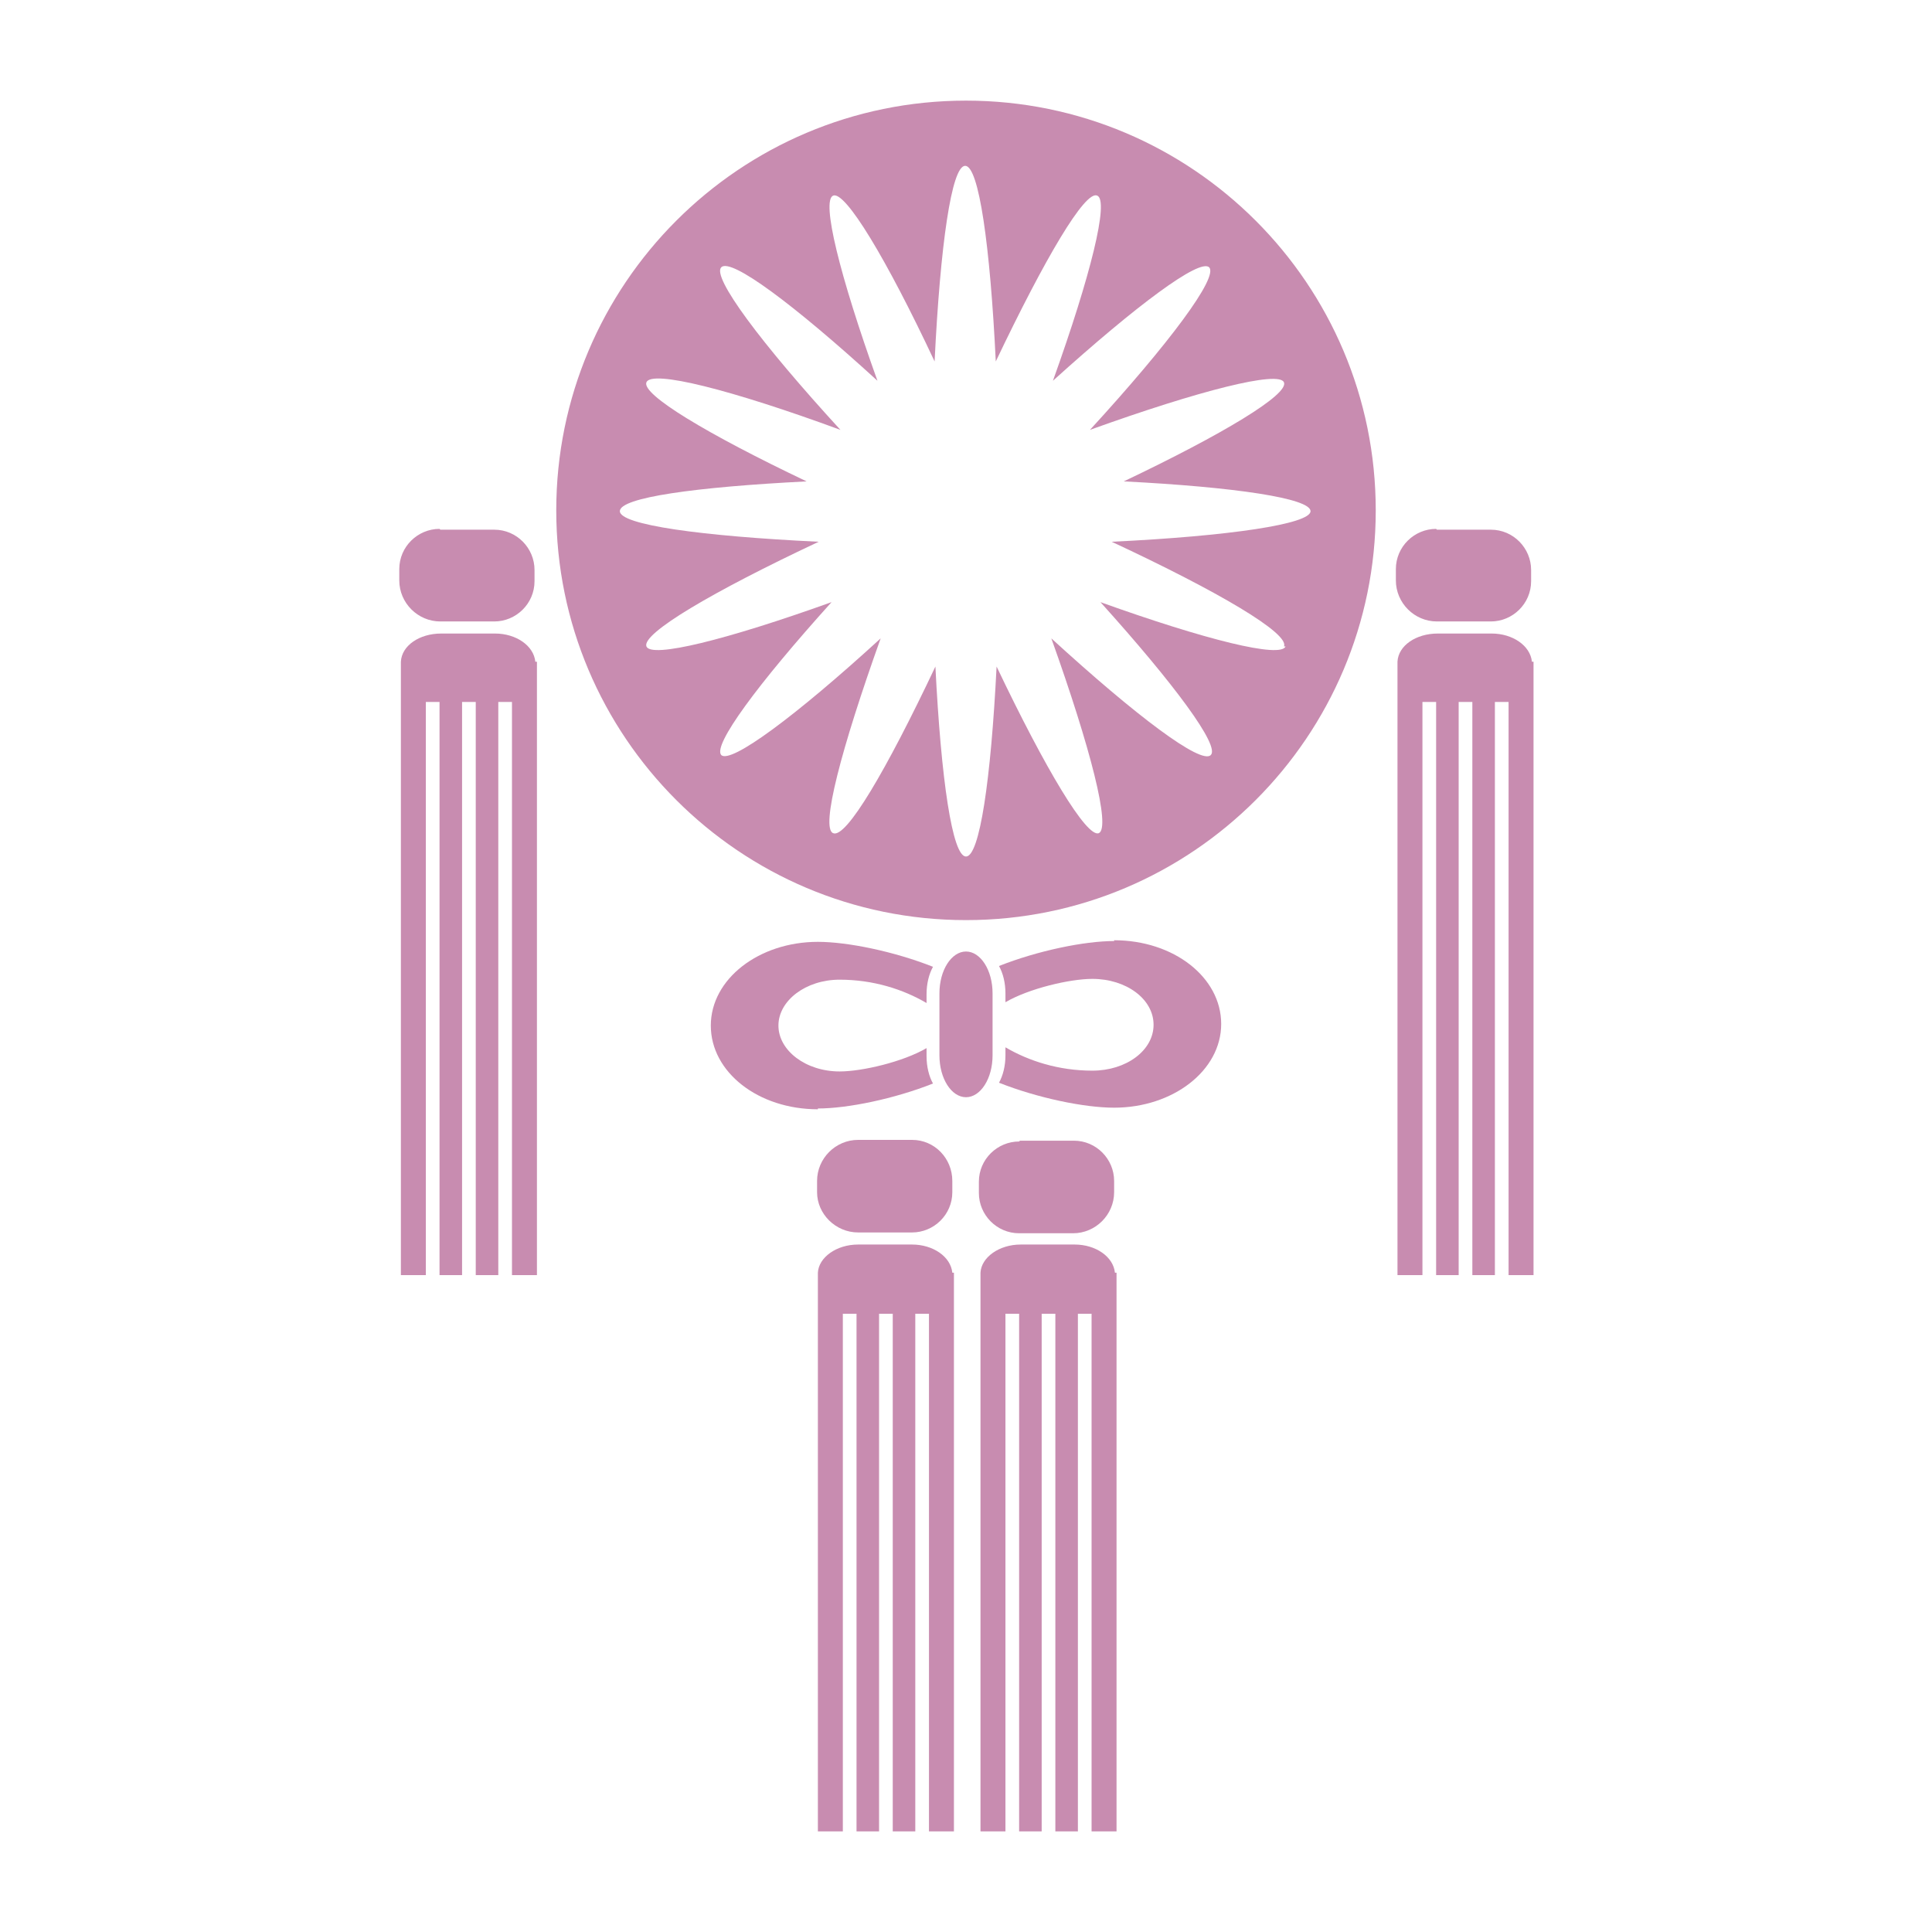
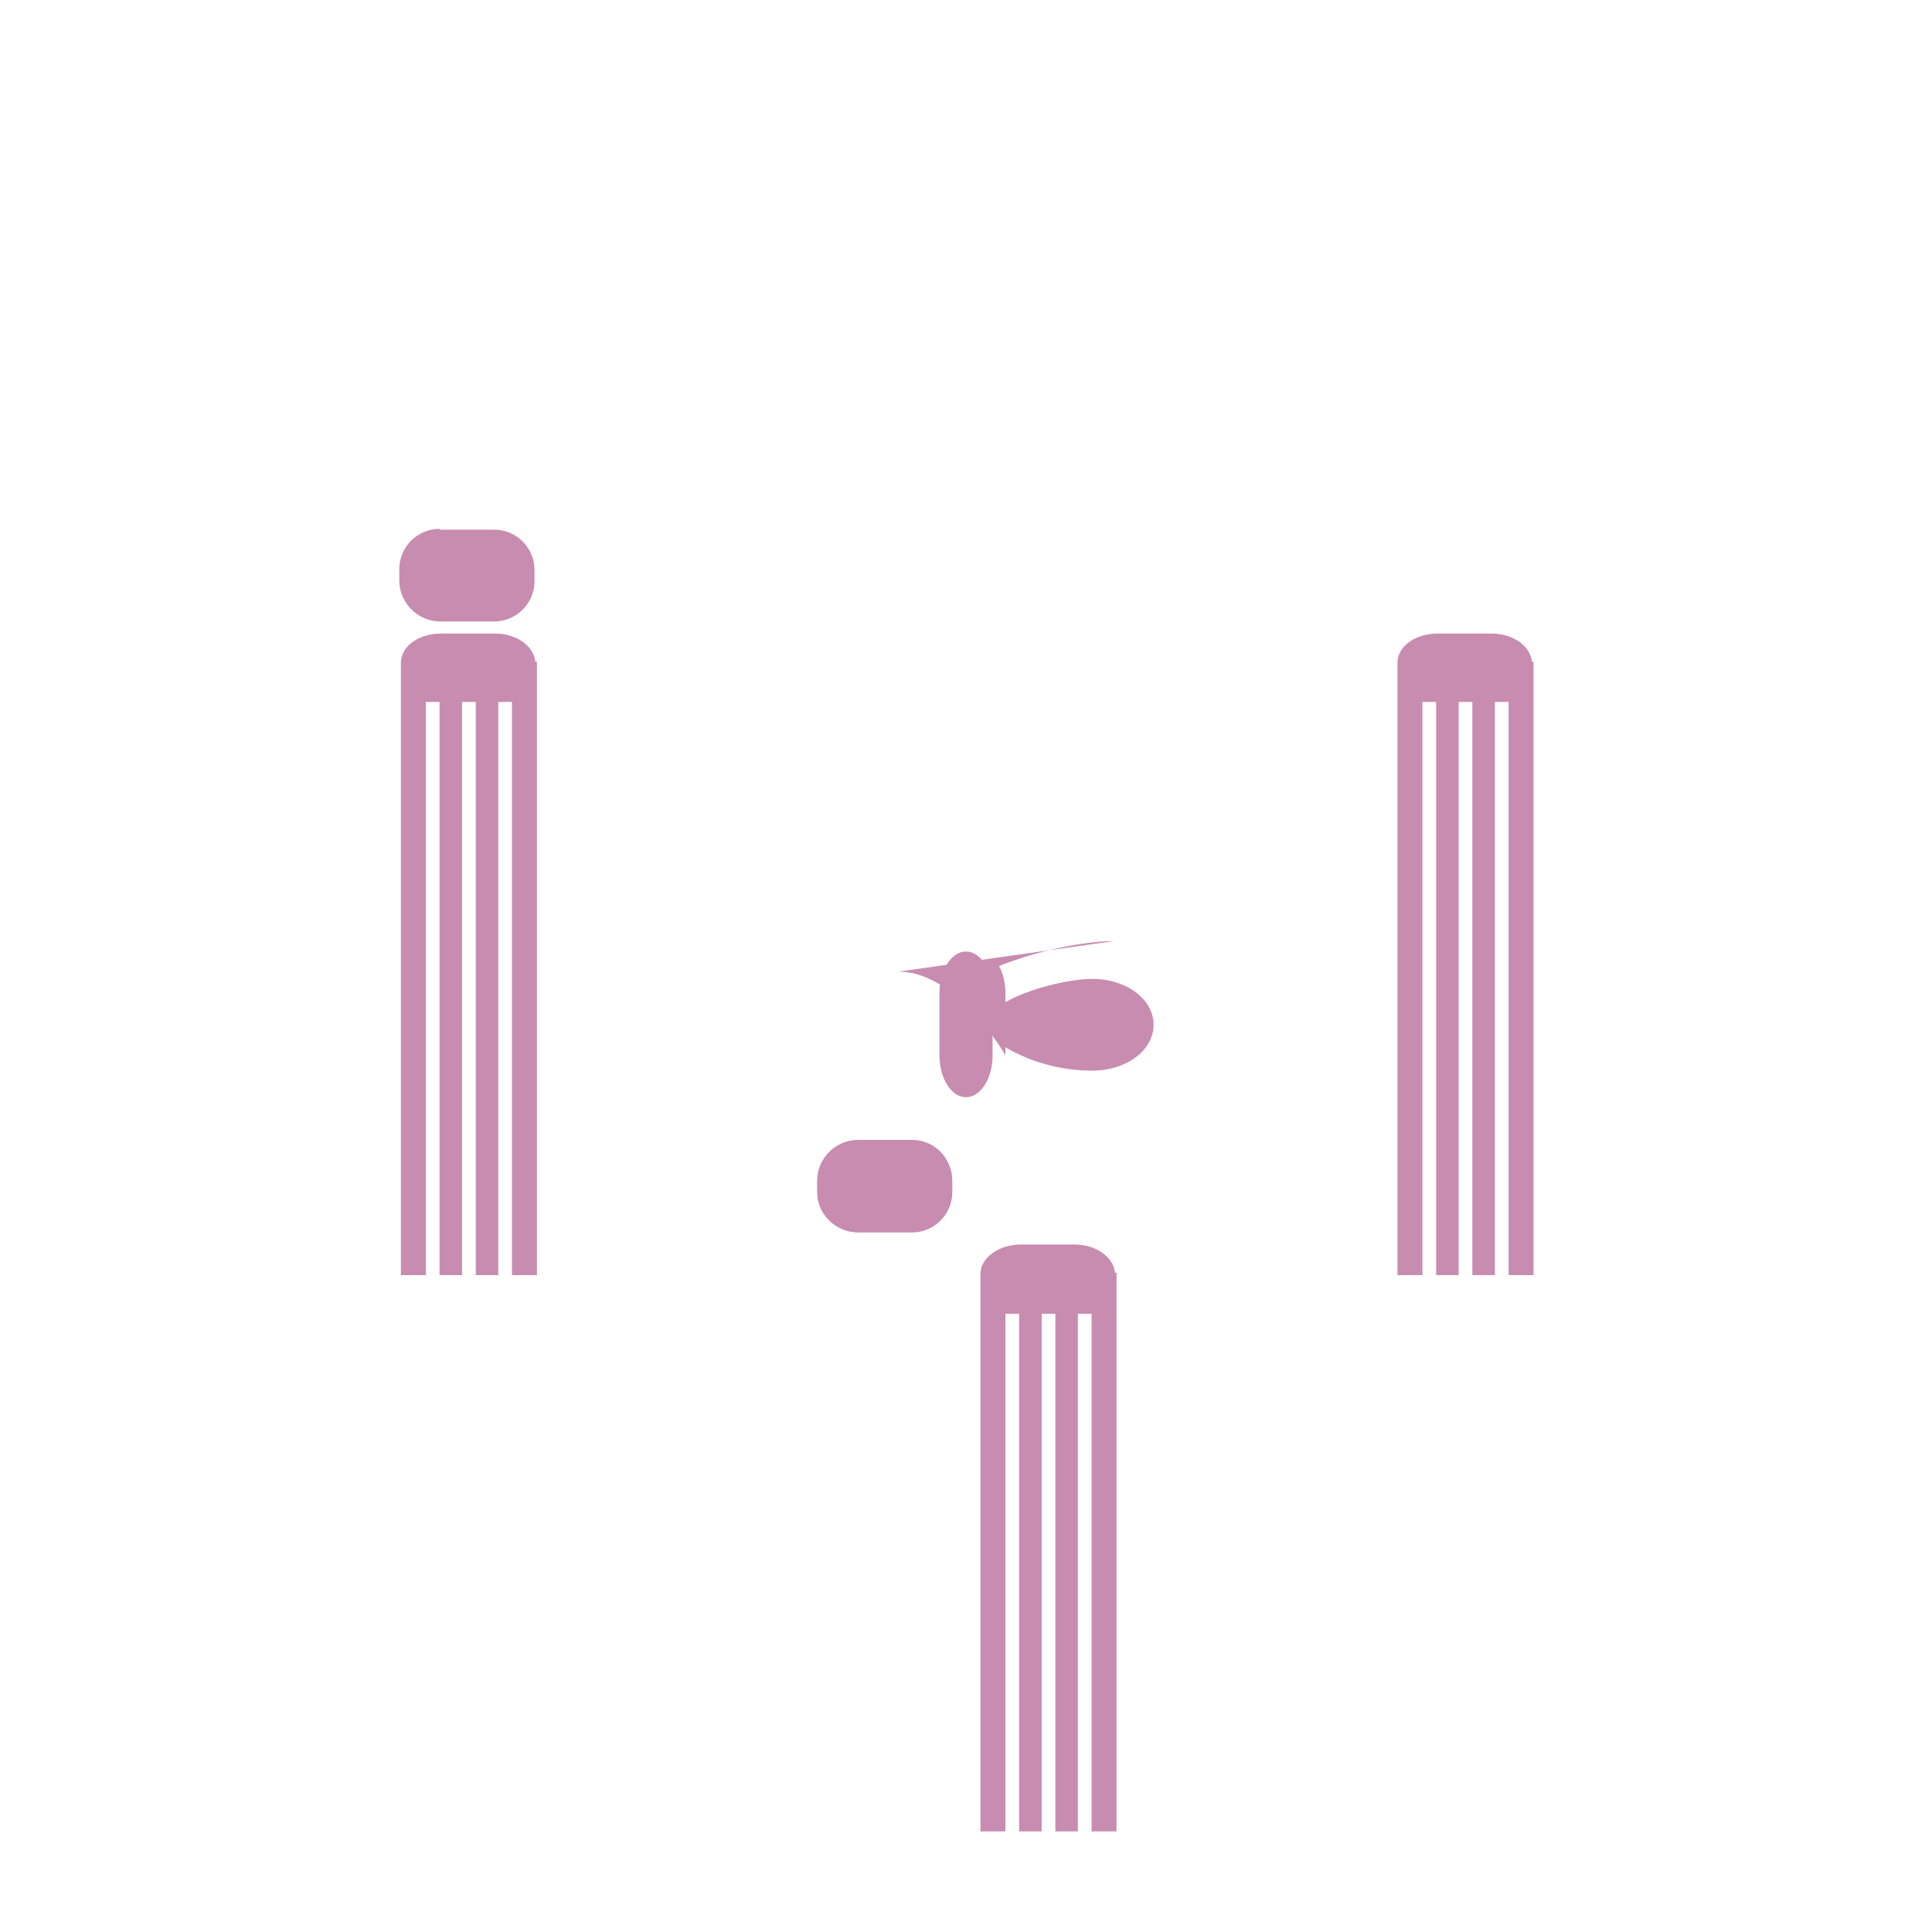
<svg xmlns="http://www.w3.org/2000/svg" version="1.1" viewBox="0 0 240 240">
  <defs>
    <style>
      .cls-1 {
        fill: none;
      }

      .cls-2 {
        fill: #c88cb0;
      }
    </style>
  </defs>
  <g>
    <g id="_レイヤー_1" data-name="レイヤー_1">
      <g>
        <g>
          <g>
            <path class="cls-2" d="M54.7,65.8h6.7c2.8,0,5,2.3,5,5v1.4c0,2.8-2.3,5-5,5h-6.7c-2.8,0-5.1-2.3-5.1-5.1v-1.4c0-2.8,2.3-5,5-5Z" />
            <path class="cls-2" d="M66.5,82.2c-.2-2-2.4-3.5-5-3.5h-6.7c-2.7,0-4.9,1.5-5,3.5h0v76.2h3.1v-71.2h1.7v71.2h2.8v-71.2h1.7v71.2h2.8v-71.2h1.7v71.2h3.1v-76.2h0Z" />
          </g>
          <g>
-             <path class="cls-2" d="M178.5,65.8h6.7c2.8,0,5,2.3,5,5v1.4c0,2.8-2.3,5-5,5h-6.7c-2.8,0-5.1-2.3-5.1-5.1v-1.4c0-2.8,2.3-5,5-5Z" />
            <path class="cls-2" d="M190.3,82.2c-.2-2-2.4-3.5-5-3.5h-6.7c-2.7,0-4.9,1.5-5,3.5h0v76.2h3.1v-71.2h1.7v71.2h2.8v-71.2h1.7v71.2h2.8v-71.2h1.7v71.2h3.1v-76.2h0Z" />
          </g>
          <g>
            <g>
              <path class="cls-2" d="M118.3,148.1c0,2.8-2.3,5-5,5h-6.7c-2.8,0-5.1-2.3-5.1-5v-1.4c0-2.8,2.3-5.1,5.1-5.1h6.7c2.8,0,5,2.3,5,5.1v1.4Z" />
-               <path class="cls-2" d="M118.3,158.1c-.2-2-2.4-3.5-5-3.5h-6.7c-2.7,0-4.9,1.6-5,3.5h0v69.4h3.1v-64.3h1.7v64.3h2.8v-64.3h1.7v64.3h2.8v-64.3h1.7v64.3h3.1v-69.4h0Z" />
-               <path class="cls-2" d="M126.7,141.7h6.7c2.8,0,5,2.3,5,5v1.4c0,2.8-2.3,5.1-5.1,5.1h-6.7c-2.8,0-5-2.3-5-5v-1.4c0-2.8,2.3-5,5-5Z" />
              <path class="cls-2" d="M138.5,158.1c-.2-2-2.4-3.5-5-3.5h-6.7c-2.7,0-4.9,1.6-5,3.5h0v69.4h3.1v-64.3h1.7v64.3h2.8v-64.3h1.7v64.3h2.8v-64.3h1.7v64.3h3.1v-69.4h0Z" />
            </g>
            <g>
              <path class="cls-2" d="M123.3,131.1c0,2.9-1.5,5.2-3.3,5.2h0c-1.8,0-3.3-2.3-3.3-5.2v-7.7c0-2.9,1.5-5.2,3.3-5.2h0c1.8,0,3.3,2.3,3.3,5.2v7.7Z" />
-               <path class="cls-2" d="M138.4,116.9c-3.7,0-9.5,1.2-14.3,3.1.5.9.8,2.1.8,3.4v1.1c2.9-1.7,8-2.9,10.8-2.9,4.2,0,7.6,2.5,7.6,5.7s-3.4,5.7-7.6,5.7-7.9-1.2-10.8-2.9v1c0,1.3-.3,2.5-.8,3.4,4.8,1.9,10.6,3.1,14.3,3.1,7.3,0,13.3-4.6,13.3-10.4s-5.9-10.4-13.3-10.4Z" />
-               <path class="cls-2" d="M101.6,137.7c3.7,0,9.5-1.2,14.3-3.1-.5-.9-.8-2.1-.8-3.4v-1c-2.9,1.7-8,2.9-10.8,2.9-4.2,0-7.6-2.6-7.6-5.7s3.4-5.7,7.6-5.7,7.9,1.2,10.8,2.9v-1.1c0-1.3.3-2.5.8-3.4-4.8-1.9-10.6-3.1-14.3-3.1-7.3,0-13.3,4.6-13.3,10.4s5.9,10.4,13.3,10.4Z" />
+               <path class="cls-2" d="M138.4,116.9c-3.7,0-9.5,1.2-14.3,3.1.5.9.8,2.1.8,3.4v1.1c2.9-1.7,8-2.9,10.8-2.9,4.2,0,7.6,2.5,7.6,5.7s-3.4,5.7-7.6,5.7-7.9-1.2-10.8-2.9v1s-5.9-10.4-13.3-10.4Z" />
            </g>
-             <path class="cls-2" d="M120,12.5c-28.1,0-50.9,22.8-50.9,50.9s22.8,50.9,50.9,50.9,50.9-22.8,50.9-50.9-22.8-50.9-50.9-50.9ZM159.7,80.3c-.6,1.5-9.9-.8-23-5.5,9.2,10.2,14.9,17.9,13.7,19-1.2,1.2-9.2-4.8-19.8-14.5,4.9,13.7,7.4,23.5,5.9,24.2-1.5.6-6.6-7.9-12.7-20.7-.7,14-2.1,23.6-3.8,23.6s-3.1-9.6-3.8-23.6c-6.1,12.9-11.1,21.4-12.7,20.7-1.6-.6,1-10.5,5.9-24.2-10.6,9.7-18.6,15.6-19.8,14.5-1.1-1.2,4.5-8.8,13.7-19-13.1,4.7-22.4,7-23,5.5-.6-1.6,8.2-6.8,21.4-13-14.6-.7-24.7-2.1-24.7-3.8s9.4-3,23.2-3.7c-12.4-5.9-20.5-10.8-19.9-12.3.6-1.6,10.5.9,24.1,5.9-9.9-10.8-16-19-14.8-20.2,1.2-1.2,9,4.6,19.4,14.1-4.7-13.1-7-22.4-5.5-23,1.5-.6,6.6,7.8,12.6,20.6.7-14.4,2.1-24.3,3.8-24.3s3.1,9.9,3.8,24.3c6.1-12.8,11.1-21.3,12.6-20.6,1.5.6-.8,9.9-5.5,23,10.4-9.4,18.2-15.2,19.4-14.1,1.2,1.2-4.9,9.4-14.8,20.2,13.6-4.9,23.5-7.4,24.1-5.9.6,1.5-7.5,6.4-19.9,12.3,13.8.7,23.2,2.1,23.2,3.7s-10.1,3.1-24.7,3.8c13.3,6.2,22.1,11.4,21.4,13Z" />
          </g>
        </g>
        <circle class="cls-1" cx="120" cy="120" r="119" />
      </g>
    </g>
  </g>
</svg>